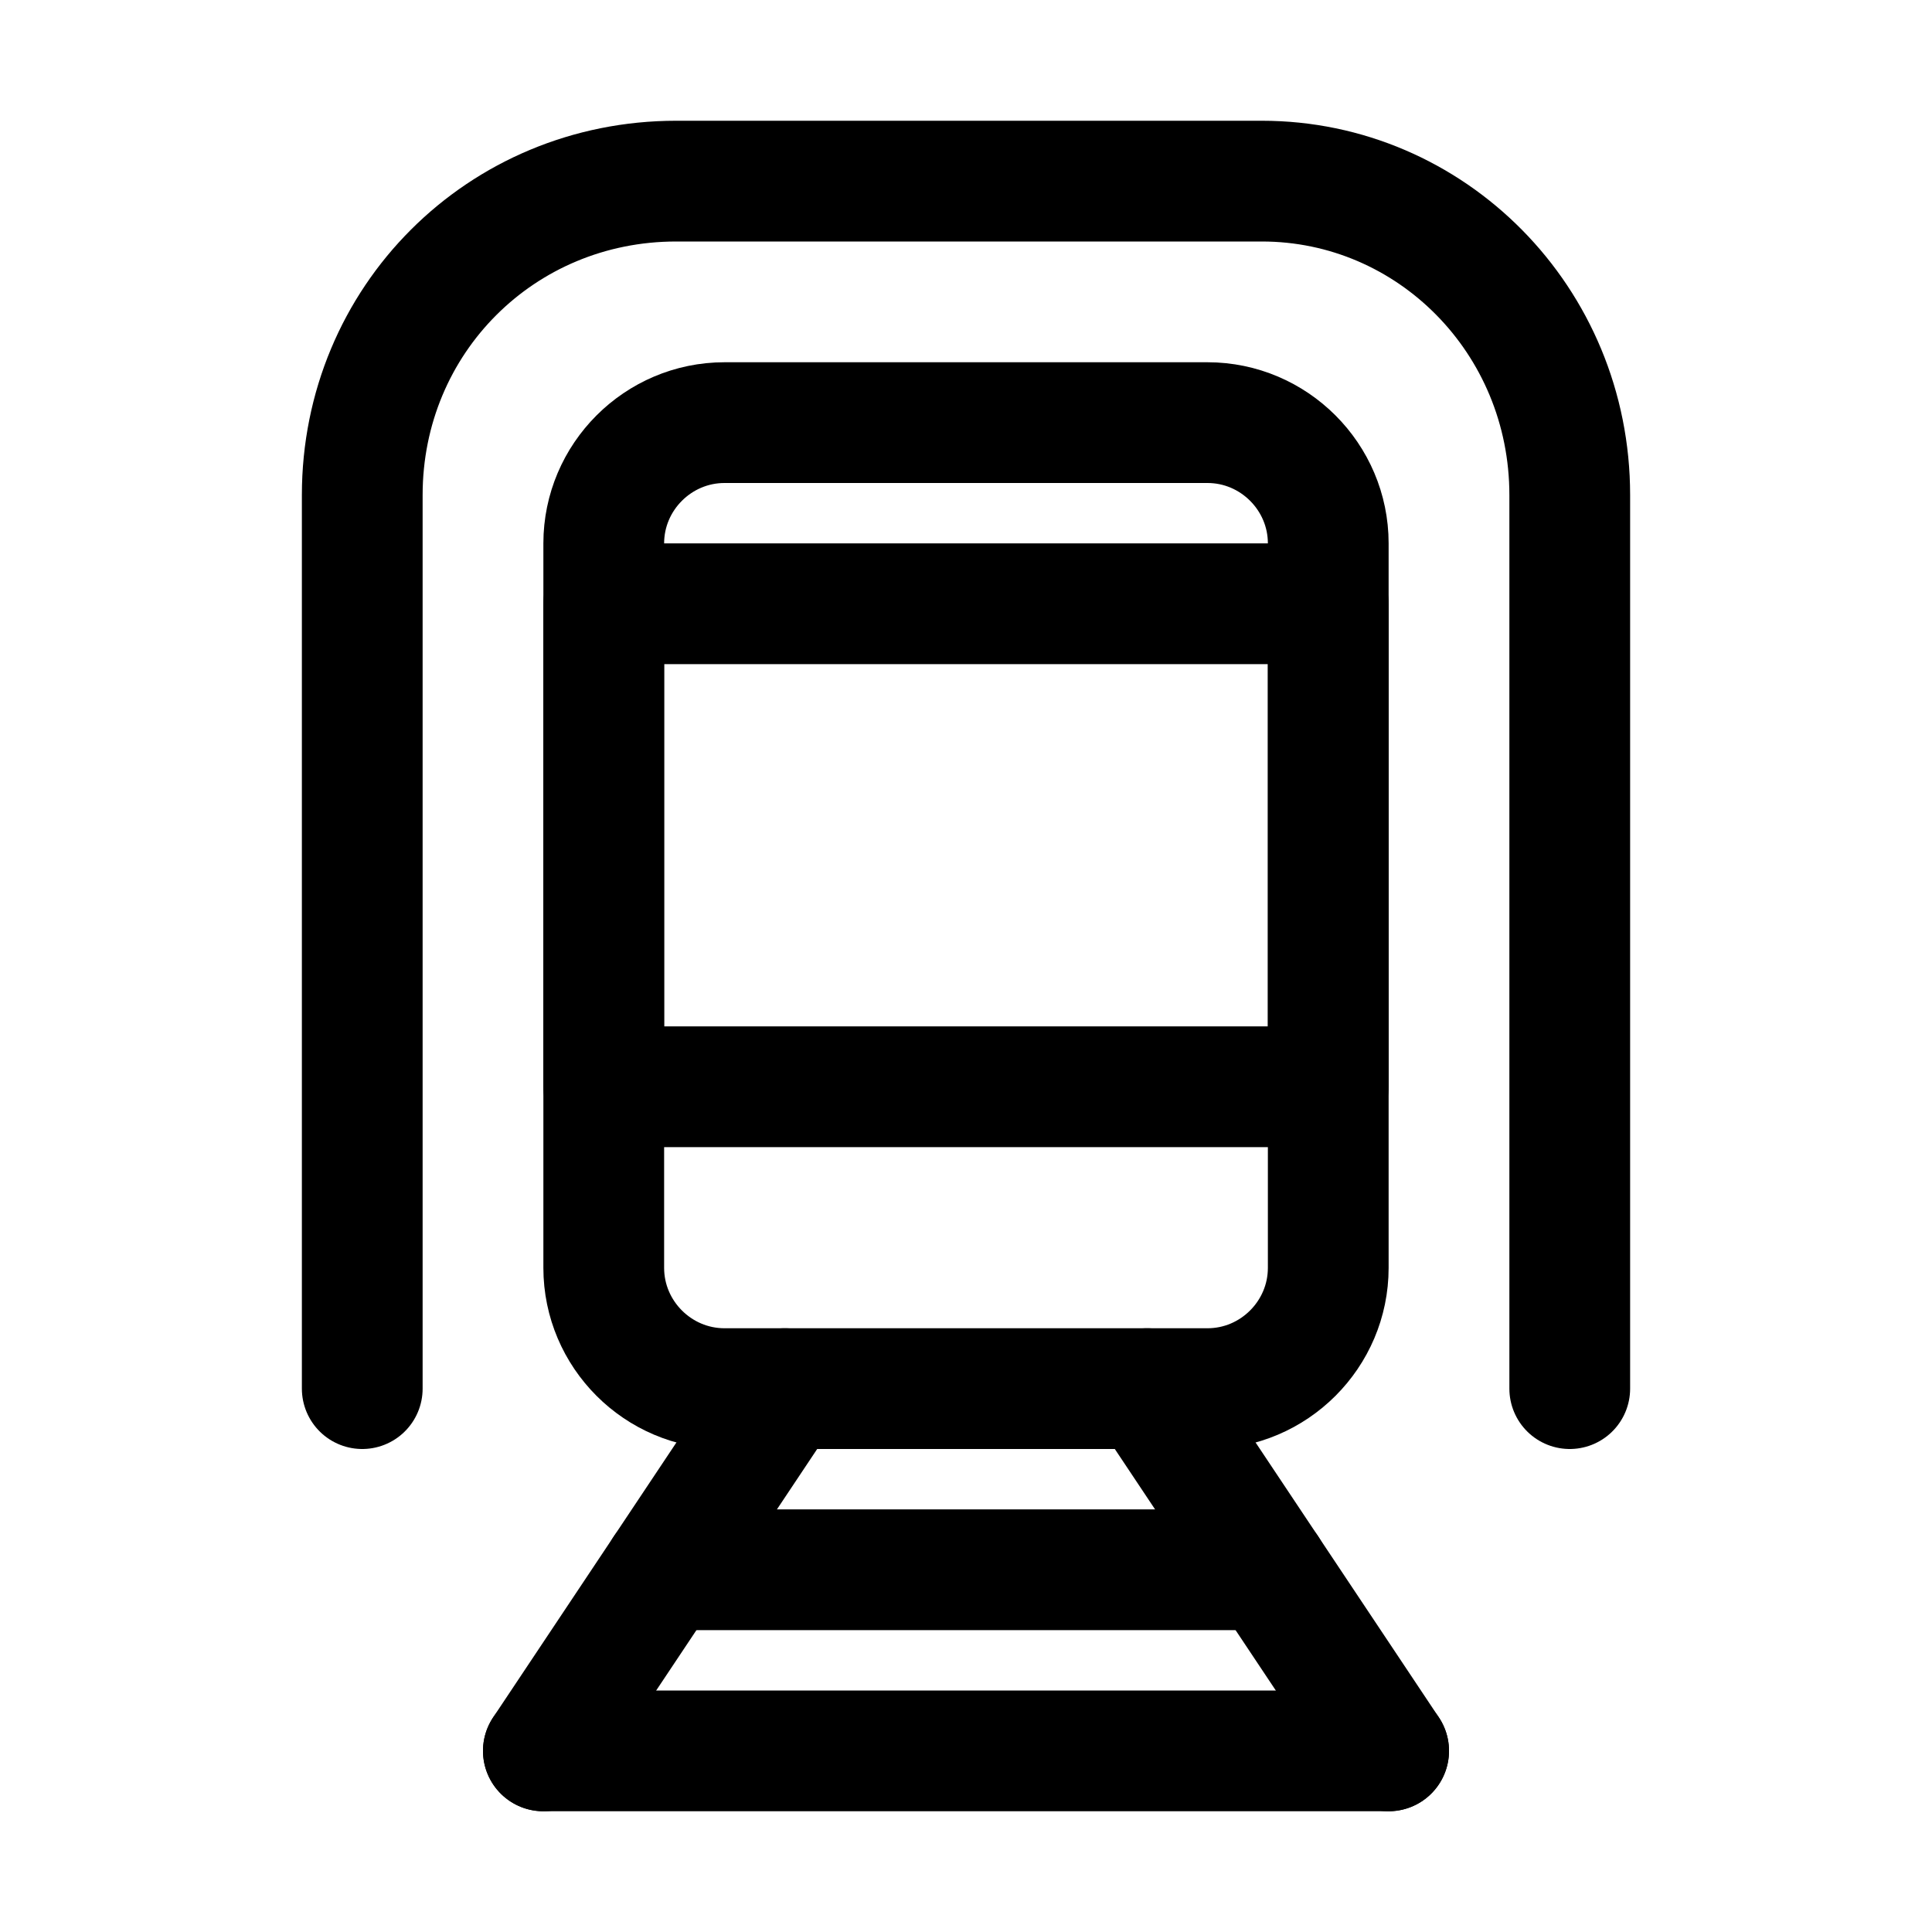
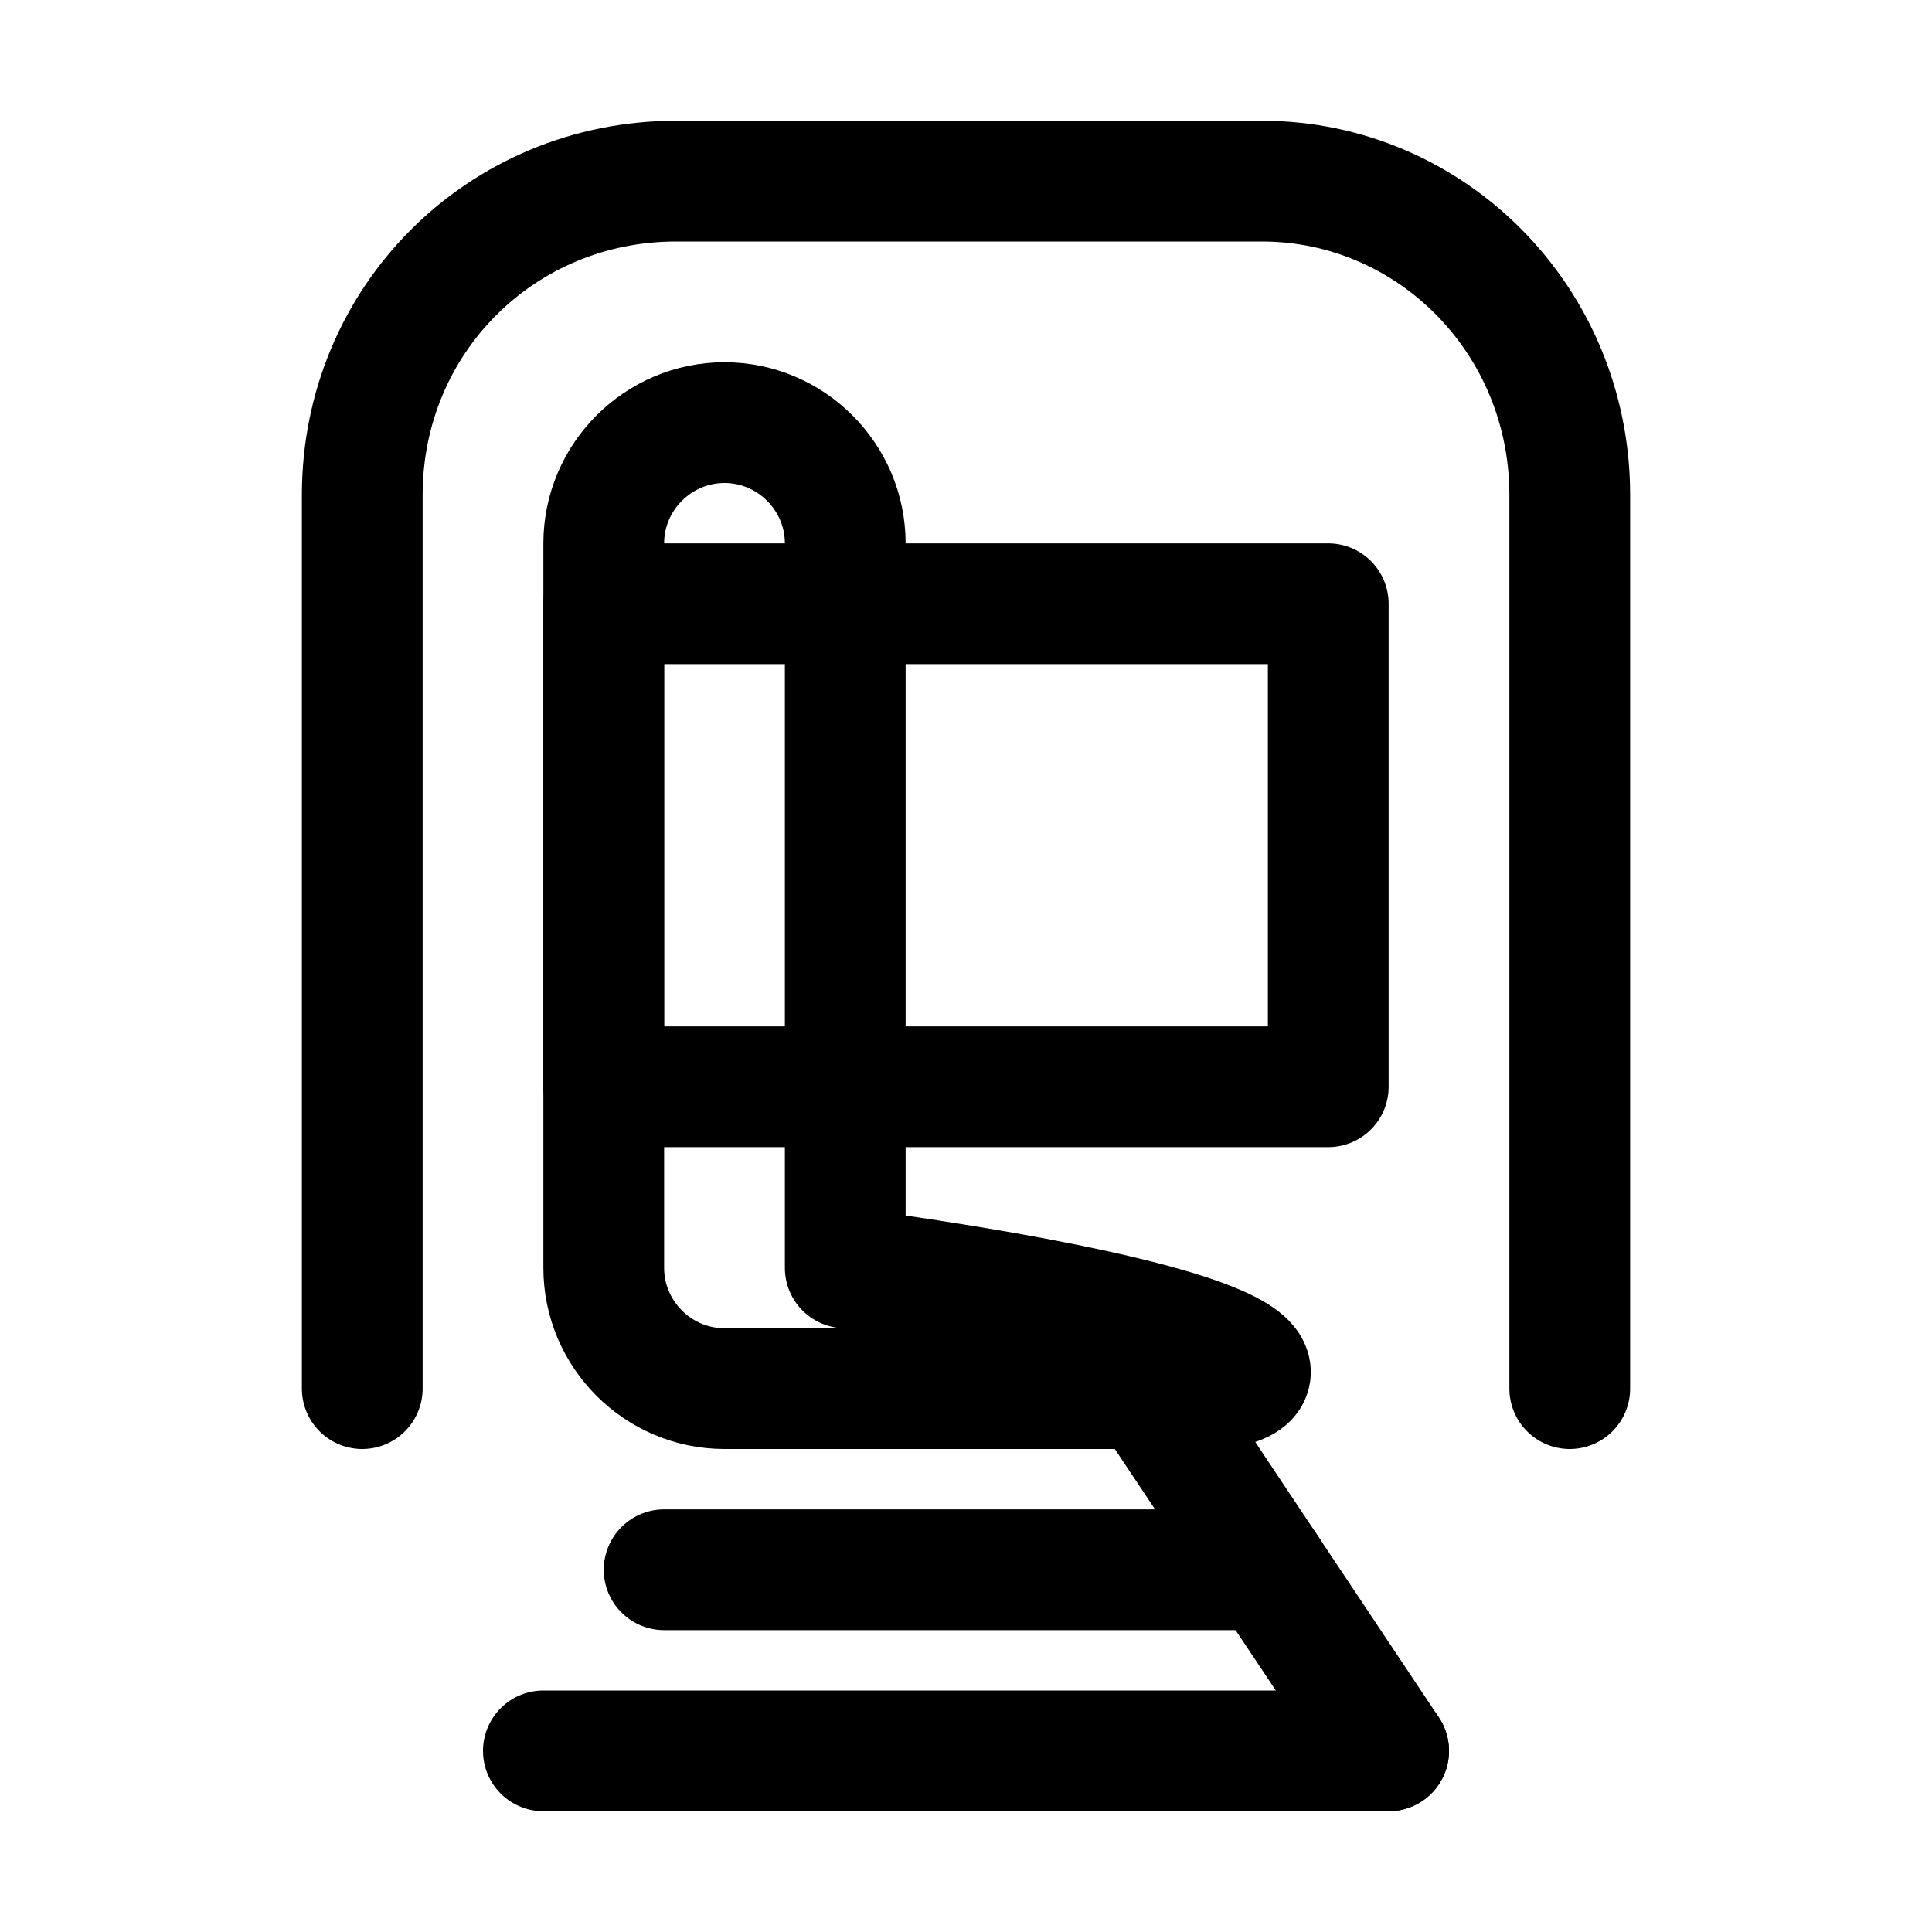
<svg xmlns="http://www.w3.org/2000/svg" version="1.1" id="Icons" viewBox="0 0 32 32" xml:space="preserve">
  <style type="text/css">

	.st0{fill:none;stroke:#000000;stroke-width:2;stroke-linecap:round;stroke-linejoin:round;stroke-miterlimit:10;}

	.st1{fill:none;stroke:#000000;stroke-width:2;stroke-linejoin:round;stroke-miterlimit:10;}

</style>
-   <path class="st0" d="M20,23h-8c-1.1,0-2-0.9-2-2V9c0-1.1,0.9-2,2-2h8c1.1,0,2,0.9,2,2v12C22,22.1,21.1,23,20,23z" />
+   <path class="st0" d="M20,23h-8c-1.1,0-2-0.9-2-2V9c0-1.1,0.9-2,2-2c1.1,0,2,0.9,2,2v12C22,22.1,21.1,23,20,23z" />
  <path class="st0" d="M6,23V8.2C6,5.3,8.3,3,11.2,3h9.7C23.7,3,26,5.3,26,8.2V23" />
  <rect x="10" y="10" class="st0" width="12" height="8" />
-   <line class="st0" x1="13" y1="23" x2="9" y2="29" />
  <line class="st0" x1="19" y1="23" x2="23" y2="29" />
  <line class="st0" x1="11" y1="26" x2="21" y2="26" />
  <line class="st0" x1="9" y1="29" x2="23" y2="29" />
</svg>